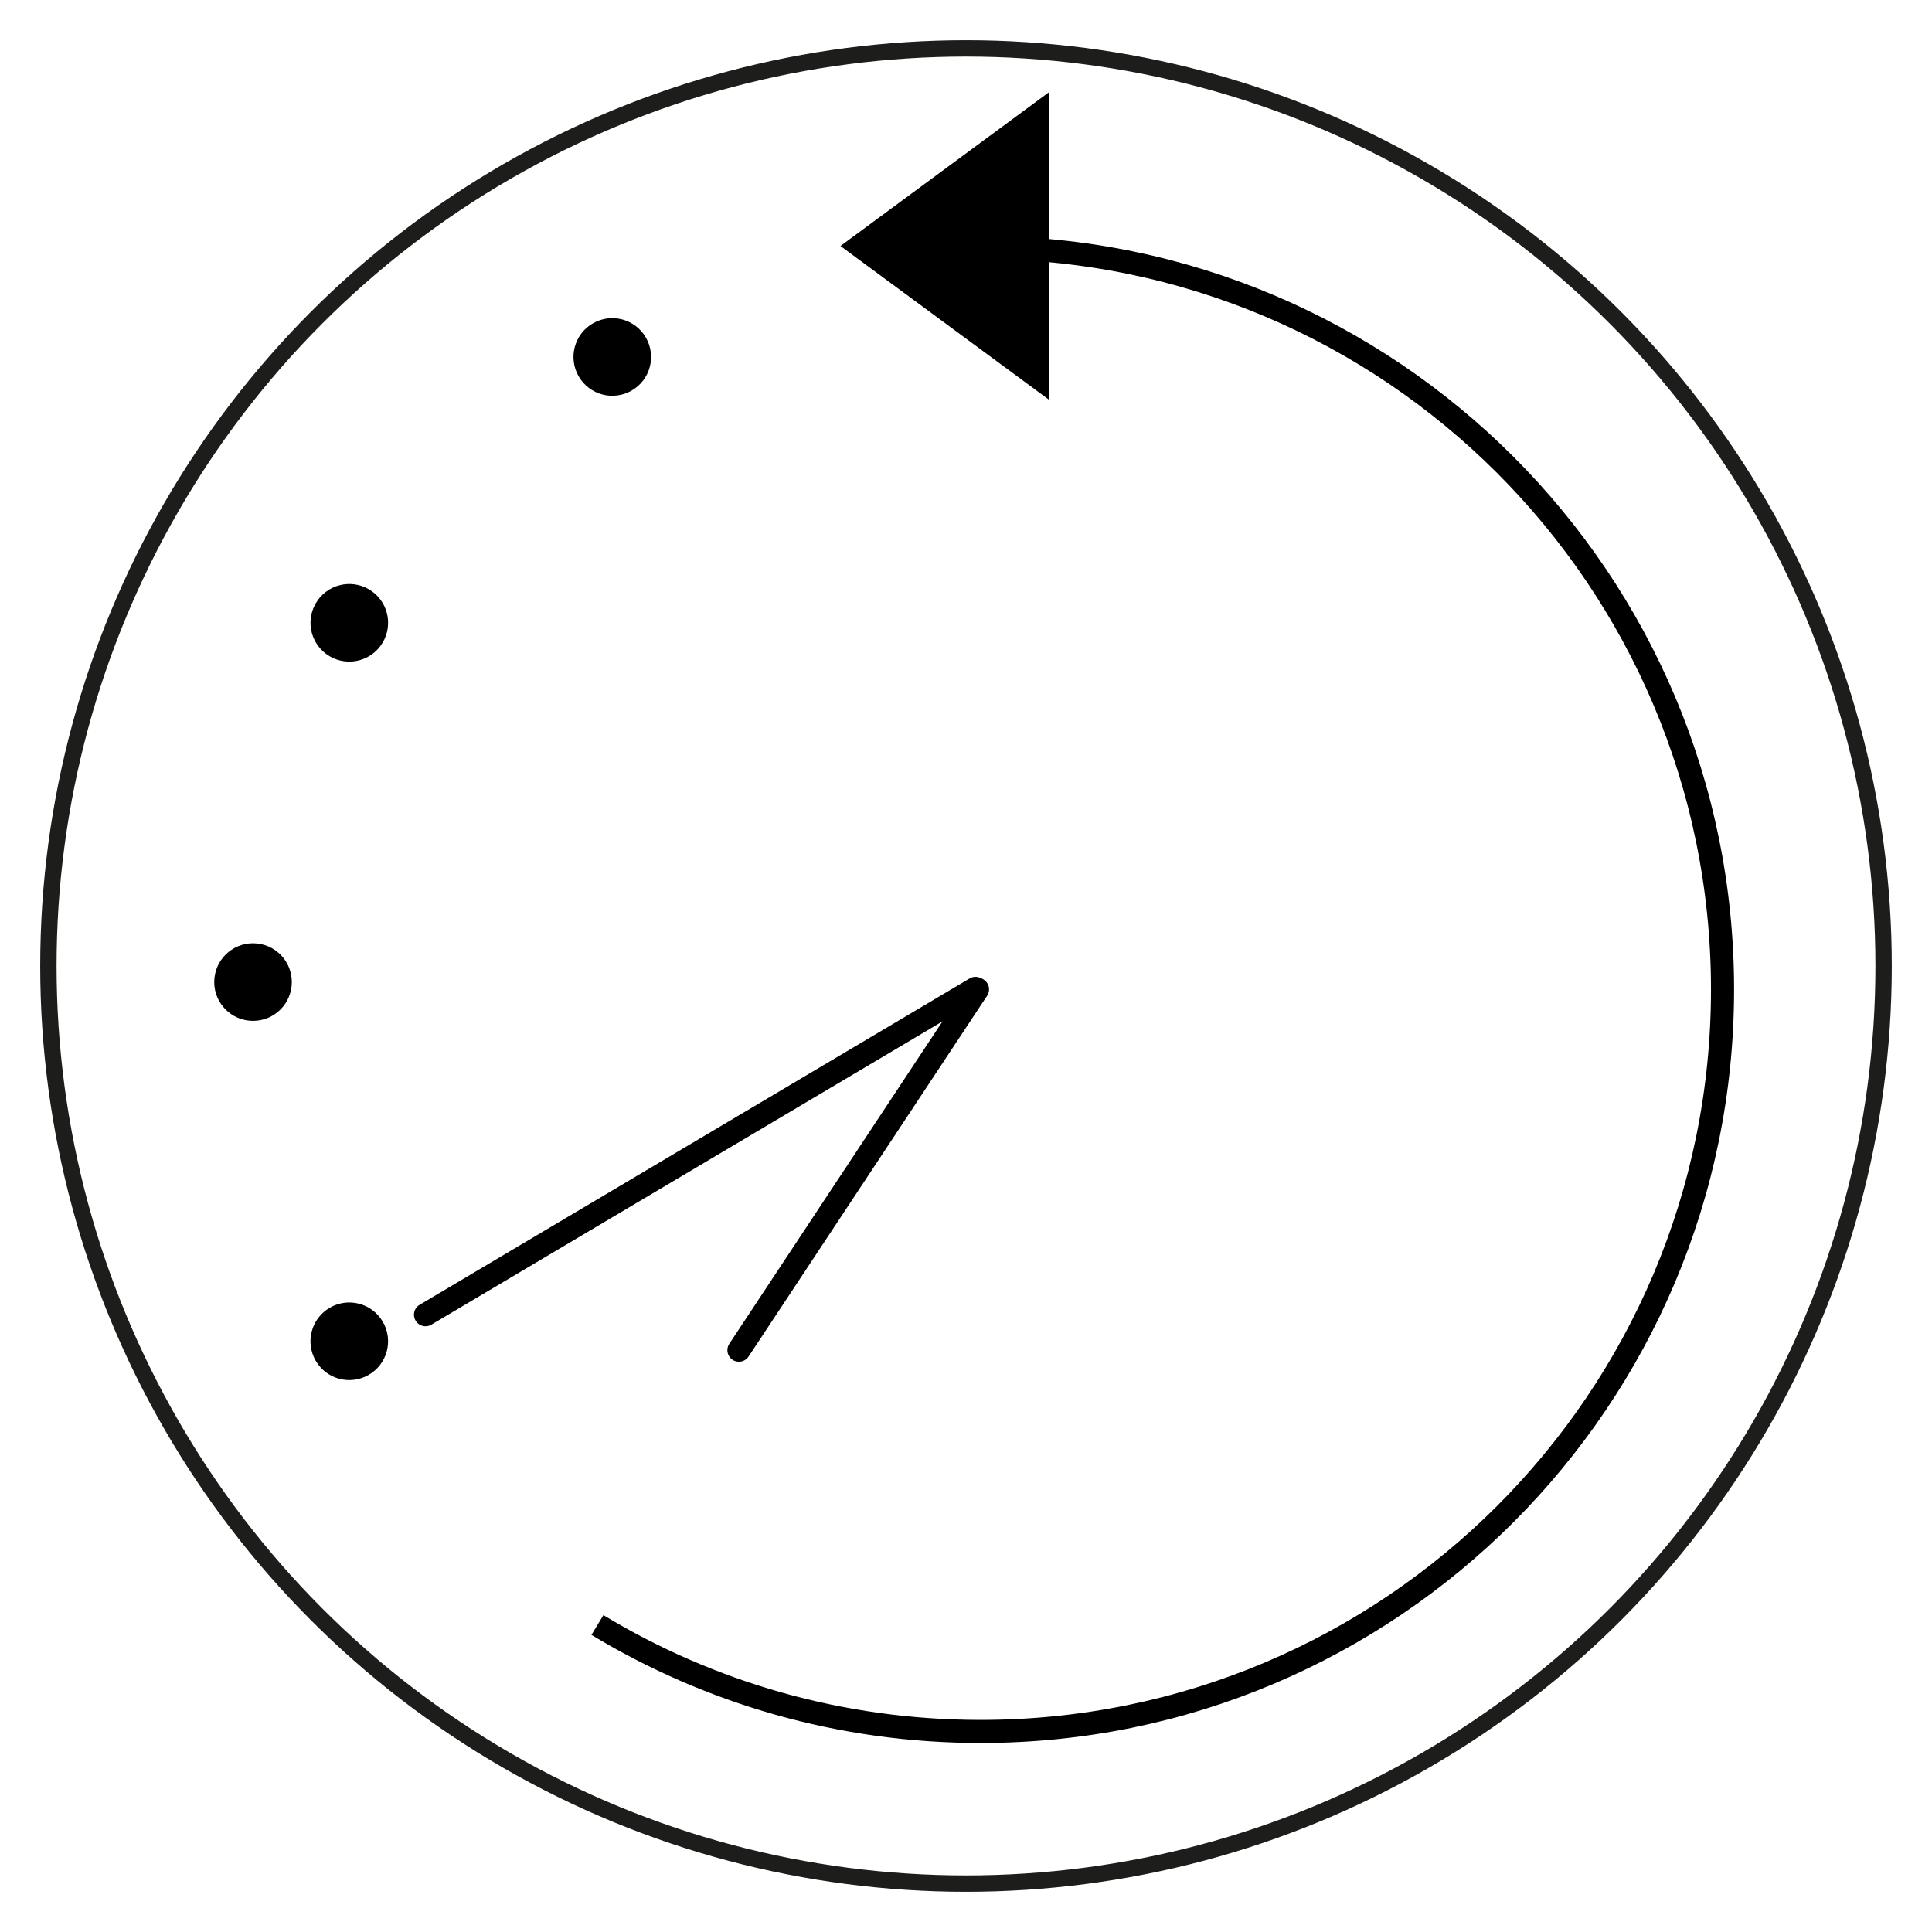
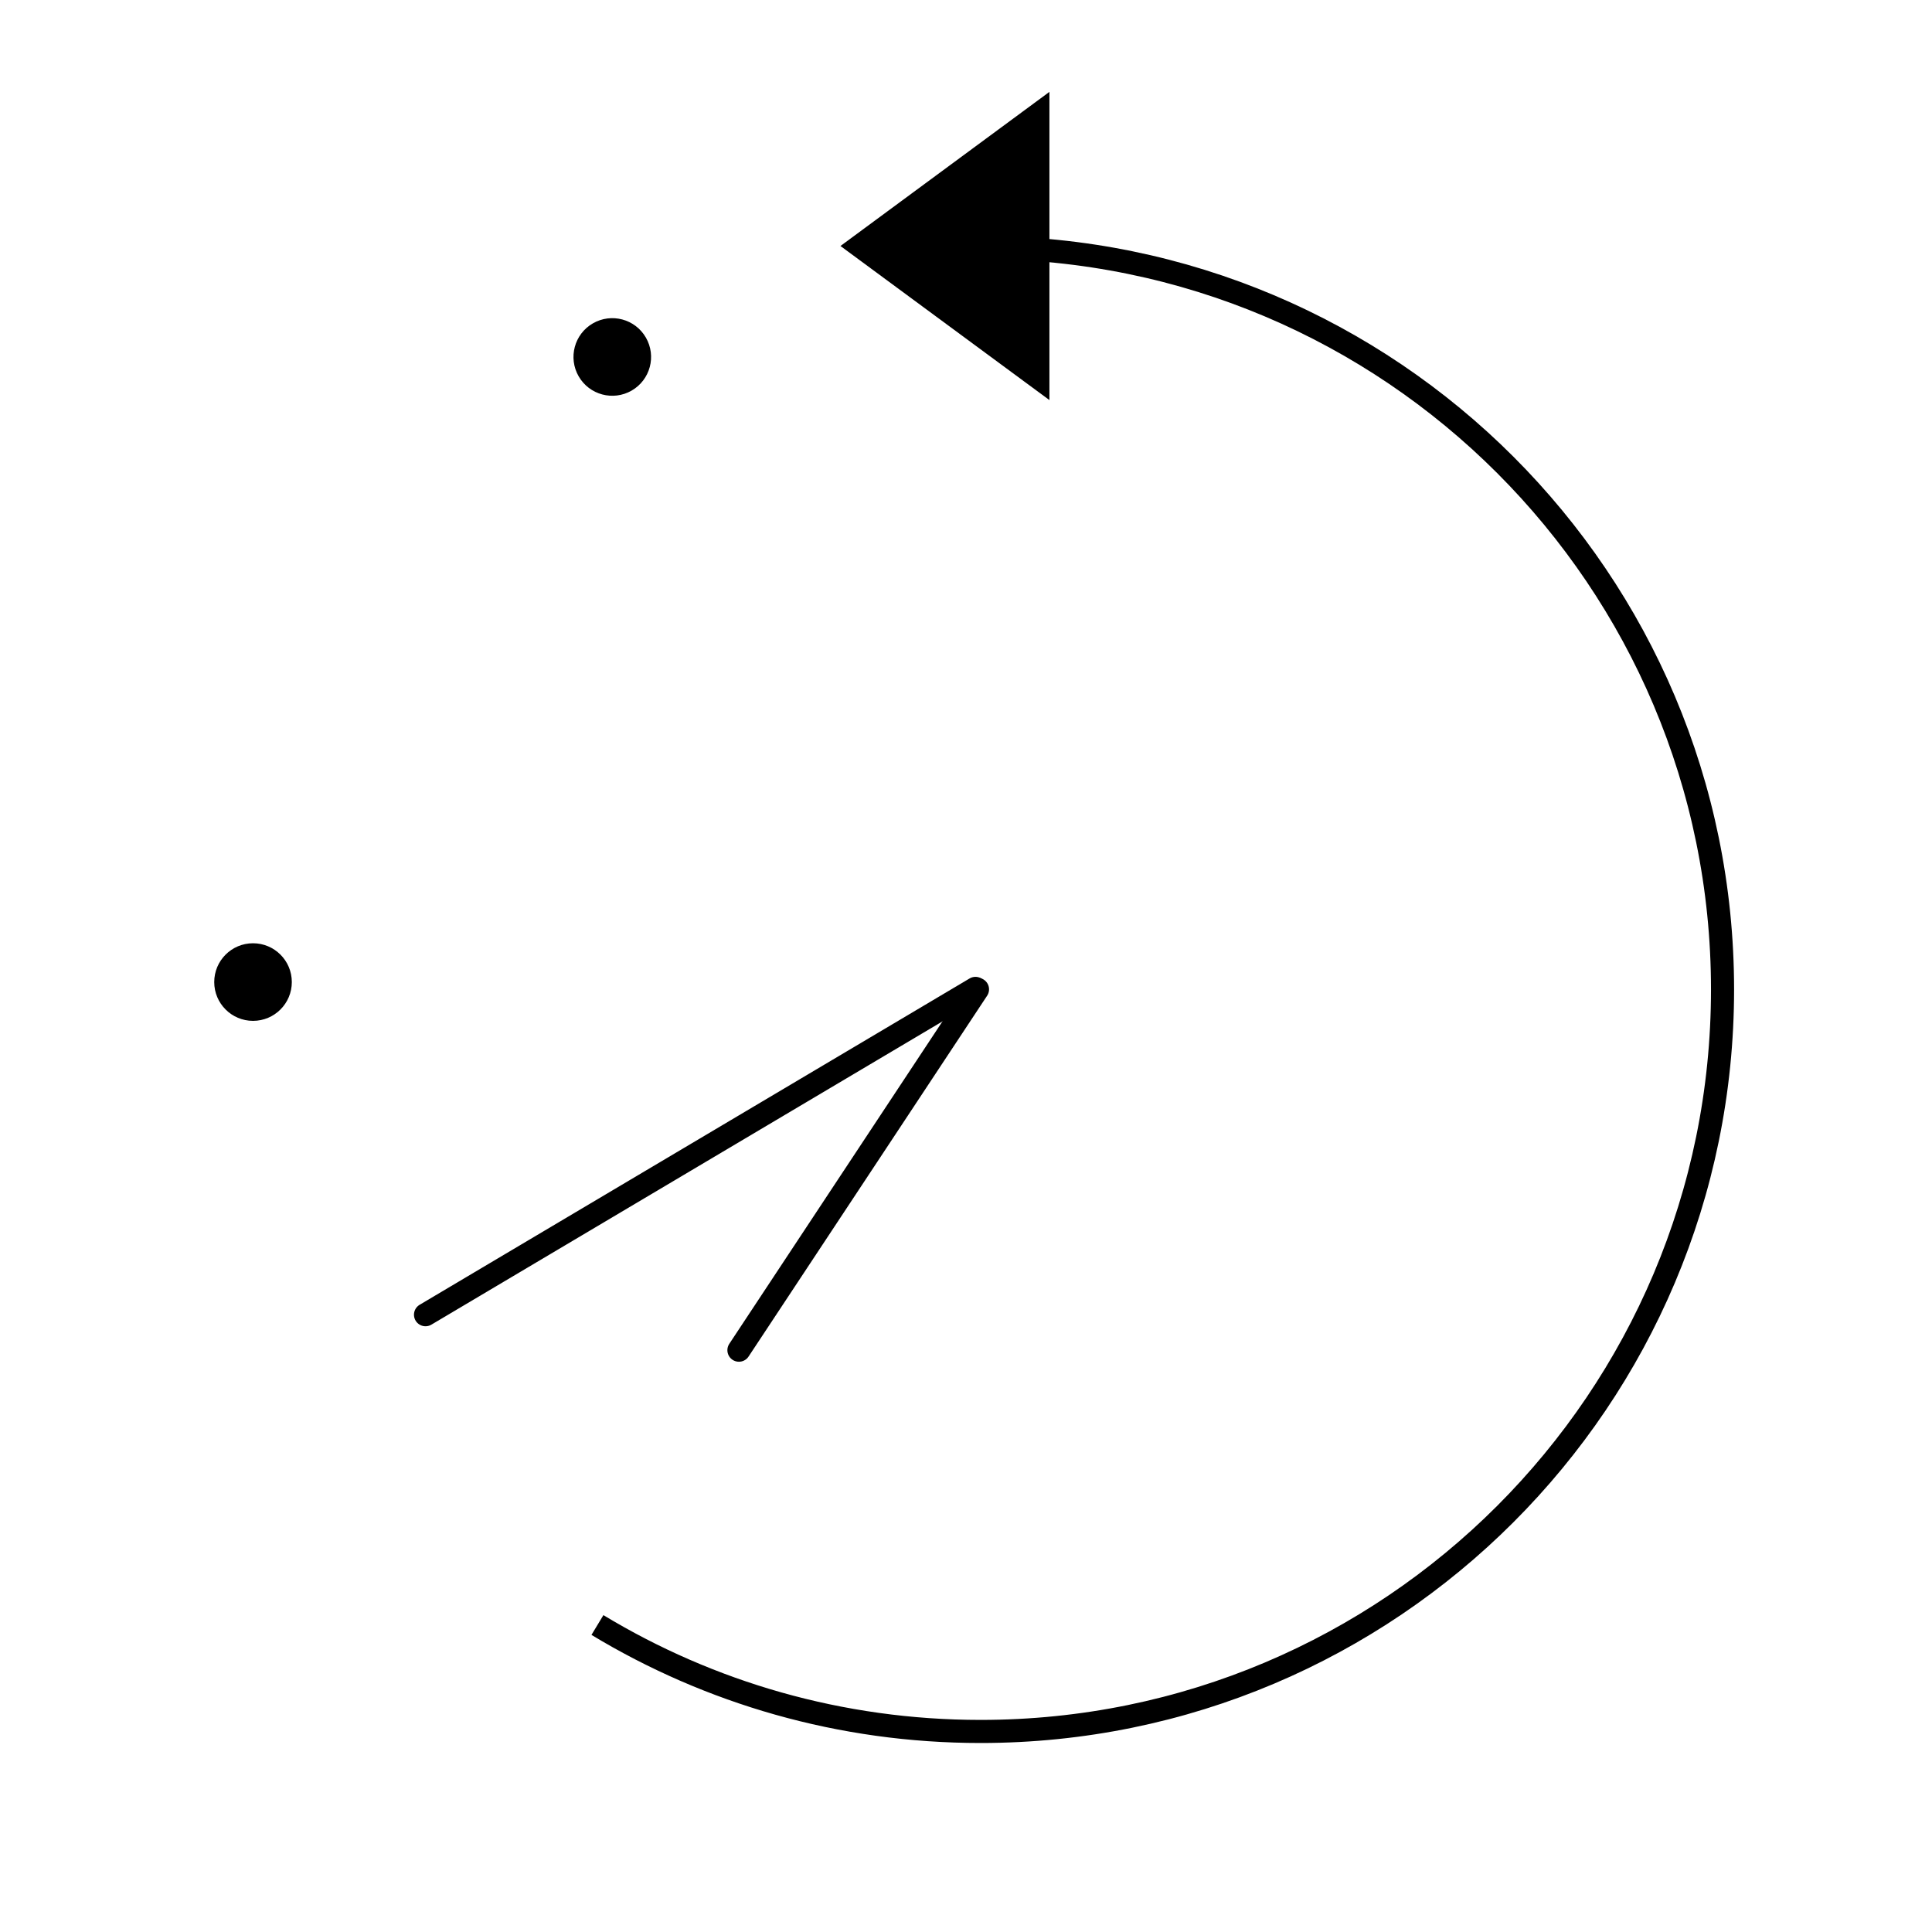
<svg xmlns="http://www.w3.org/2000/svg" xmlns:xlink="http://www.w3.org/1999/xlink" version="1.1" id="Ebene_1" x="0px" y="0px" viewBox="0 0 708.66 708.66" style="enable-background:new 0 0 708.66 708.66;" xml:space="preserve">
  <style type="text/css">
	.st0{clip-path:url(#SVGID_00000132060198158707593770000008439436044135773353_);fill:none;stroke:#000000;stroke-width:8.469;}
	.st1{fill:none;stroke:#000000;stroke-width:8.469;stroke-linecap:round;}
	.st2{clip-path:url(#SVGID_00000042704967988407983290000003501921195597625507_);}
	.st3{clip-path:url(#SVGID_00000080910831666839721520000016793061525192773542_);}
	.st4{clip-path:url(#SVGID_00000022544104794006903340000014973872541067071666_);}
	.st5{clip-path:url(#SVGID_00000152264565202217870750000017868029541425233585_);}
	.st6{clip-path:url(#SVGID_00000085939602259042463460000017342704064502036650_);}
	.st7{fill:none;stroke:#1D1D1B;stroke-width:6;}
</style>
  <g id="Ebene_1_00000034772015569785976070000006106614923550115980_">
    <g>
      <g>
        <defs>
-           <rect id="SVGID_1_" y="-0.13" width="708.66" height="708.66" />
-         </defs>
+           </defs>
        <clipPath id="SVGID_00000085249876396517371610000002304619665632458680_">
          <use xlink:href="#SVGID_1_" style="overflow:visible;" />
        </clipPath>
      </g>
      <g>
        <defs>
          <rect id="SVGID_00000142170270876771198470000017870850263907686529_" y="-0.13" width="708.66" height="708.66" />
        </defs>
        <clipPath id="SVGID_00000032621780478881422220000000413140373110157756_">
          <use xlink:href="#SVGID_00000142170270876771198470000017870850263907686529_" style="overflow:visible;" />
        </clipPath>
        <path style="clip-path:url(#SVGID_00000032621780478881422220000000413140373110157756_);fill:none;stroke:#000000;stroke-width:8.469;" d="     M219.14,596.06c41.02,24.78,89.11,39.04,140.53,39.04c150.31,0,272.16-121.85,272.16-272.16S509.98,90.78,359.67,90.78" />
      </g>
    </g>
    <line class="st1" x1="271.04" y1="495.25" x2="358.55" y2="362.89" />
    <line class="st1" x1="156.08" y1="482.24" x2="357.81" y2="362.54" />
    <g>
      <g>
        <defs>
          <rect id="SVGID_00000008109630508895713960000012495245156484654993_" y="-2.13" width="708.66" height="708.66" />
        </defs>
        <clipPath id="SVGID_00000164476199874208717080000004385285043840128905_">
          <use xlink:href="#SVGID_00000008109630508895713960000012495245156484654993_" style="overflow:visible;" />
        </clipPath>
        <path style="clip-path:url(#SVGID_00000164476199874208717080000004385285043840128905_);" d="M92.81,374.45     c7.86,0,14.23-6.37,14.23-14.23s-6.37-14.23-14.23-14.23s-14.23,6.37-14.23,14.23S84.95,374.45,92.81,374.45" />
      </g>
      <g>
        <defs>
          <rect id="SVGID_00000016062456452101322800000014842152663849055630_" y="-2.13" width="708.66" height="708.66" />
        </defs>
        <clipPath id="SVGID_00000170964271608971648630000013569036345975104938_">
          <use xlink:href="#SVGID_00000016062456452101322800000014842152663849055630_" style="overflow:visible;" />
        </clipPath>
-         <path style="clip-path:url(#SVGID_00000170964271608971648630000013569036345975104938_);" d="M342.13,96.67     c0,7.86,6.37,14.23,14.23,14.23s14.23-6.37,14.23-14.23s-6.37-14.23-14.23-14.23S342.13,88.81,342.13,96.67" />
+         <path style="clip-path:url(#SVGID_00000170964271608971648630000013569036345975104938_);" d="M342.13,96.67     c0,7.86,6.37,14.23,14.23,14.23s14.23-6.37,14.23-14.23S342.13,88.81,342.13,96.67" />
      </g>
      <g>
        <defs>
-           <rect id="SVGID_00000050644458443752361360000009511539341067559596_" y="-2.13" width="708.66" height="708.66" />
-         </defs>
+           </defs>
        <clipPath id="SVGID_00000179635013275092942970000016330173169388723102_">
          <use xlink:href="#SVGID_00000050644458443752361360000009511539341067559596_" style="overflow:visible;" />
        </clipPath>
        <path style="clip-path:url(#SVGID_00000179635013275092942970000016330173169388723102_);" d="M121.01,240.77     c6.81,3.93,15.51,1.6,19.44-5.21c3.93-6.81,1.6-15.51-5.21-19.44c-6.81-3.93-15.51-1.6-19.44,5.21     C111.87,228.14,114.2,236.84,121.01,240.77" />
      </g>
      <g>
        <defs>
-           <rect id="SVGID_00000123426426045660476960000010408203220369396925_" y="-2.13" width="708.66" height="708.66" />
-         </defs>
+           </defs>
        <clipPath id="SVGID_00000018924493573577216950000004026852408240562866_">
          <use xlink:href="#SVGID_00000123426426045660476960000010408203220369396925_" style="overflow:visible;" />
        </clipPath>
        <path style="clip-path:url(#SVGID_00000018924493573577216950000004026852408240562866_);" d="M135.23,504.31     c-6.81,3.93-15.51,1.6-19.44-5.21s-1.6-15.51,5.21-19.44s15.51-1.6,19.44,5.21C144.37,491.68,142.04,500.38,135.23,504.31" />
      </g>
      <g>
        <defs>
          <rect id="SVGID_00000105385881439357846270000008564115376461305985_" y="-2.13" width="708.66" height="708.66" />
        </defs>
        <clipPath id="SVGID_00000101825781584766382060000013080572311612343965_">
          <use xlink:href="#SVGID_00000105385881439357846270000008564115376461305985_" style="overflow:visible;" />
        </clipPath>
        <path style="clip-path:url(#SVGID_00000101825781584766382060000013080572311612343965_);" d="M212.26,138.05     c3.93,6.81,12.63,9.14,19.44,5.21s9.14-12.63,5.21-19.44c-3.93-6.81-12.63-9.14-19.44-5.21     C210.66,122.54,208.33,131.24,212.26,138.05" />
      </g>
    </g>
    <polygon points="308.28,90.23 384.93,146.75 384.93,33.7  " />
  </g>
  <g id="Ebene_2_00000126296884012466992690000003592244984472657300_">
</g>
-   <circle class="st7" cx="354.33" cy="354.33" r="336.58" />
</svg>